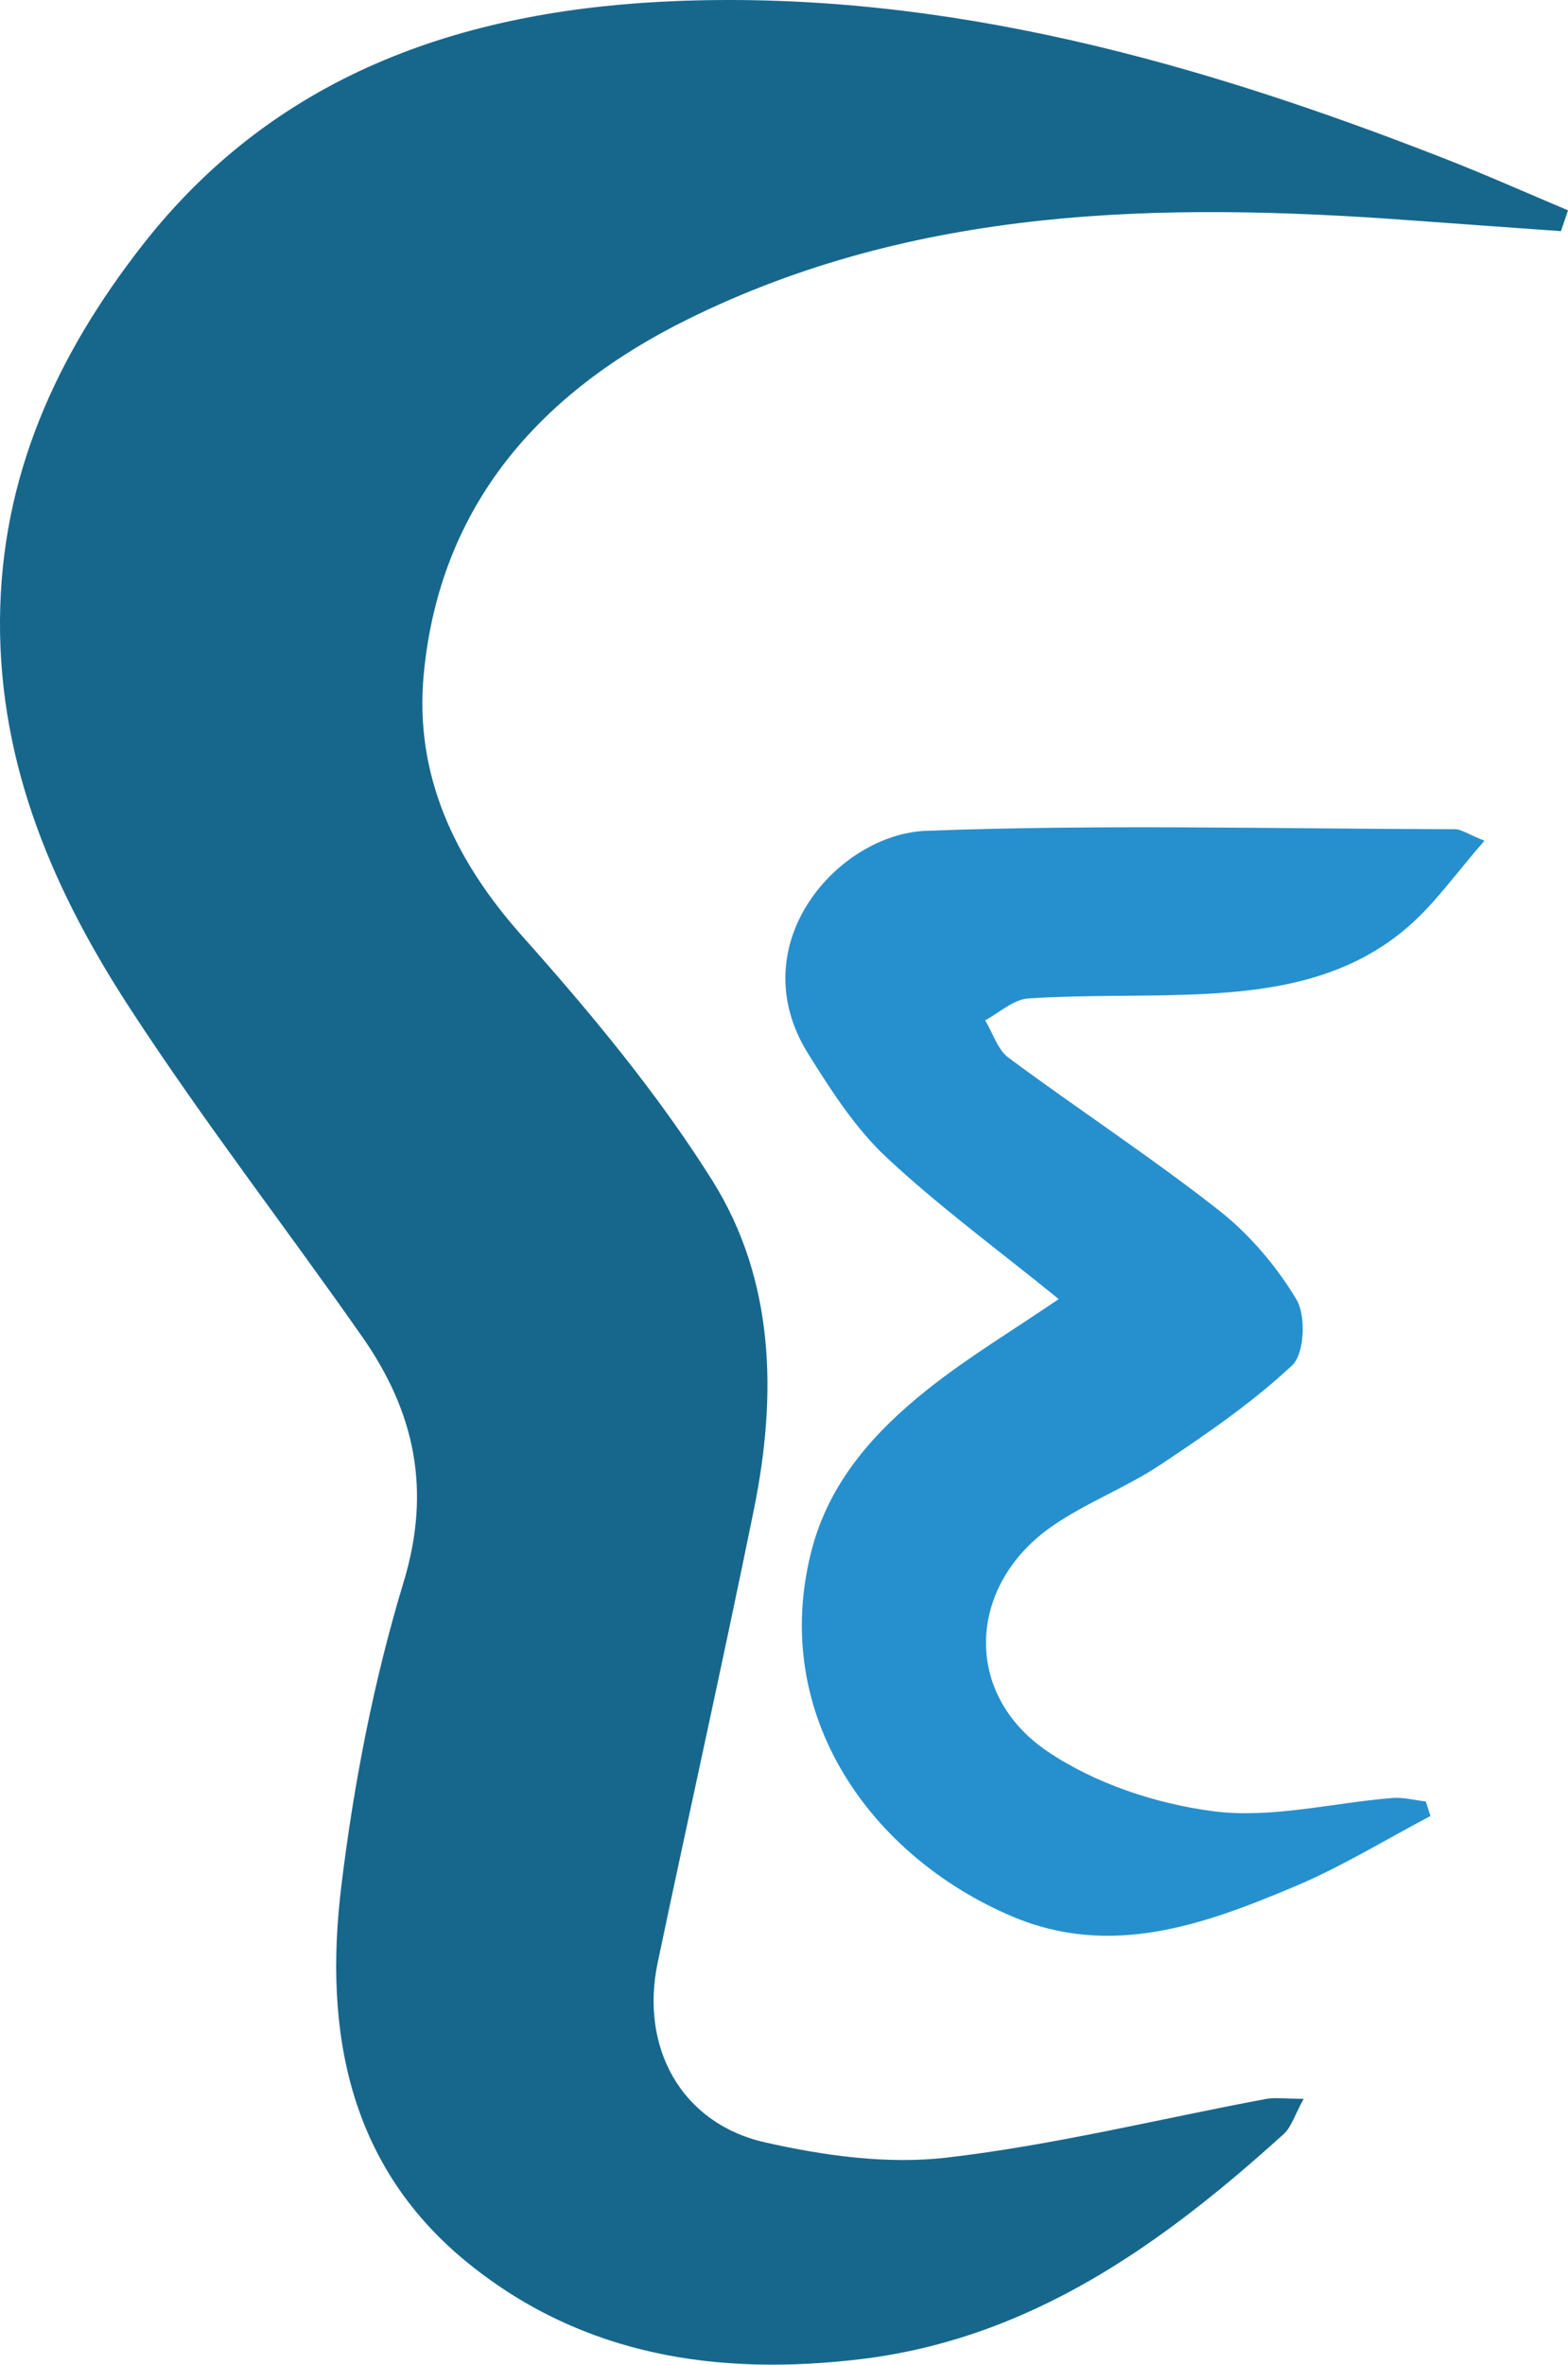
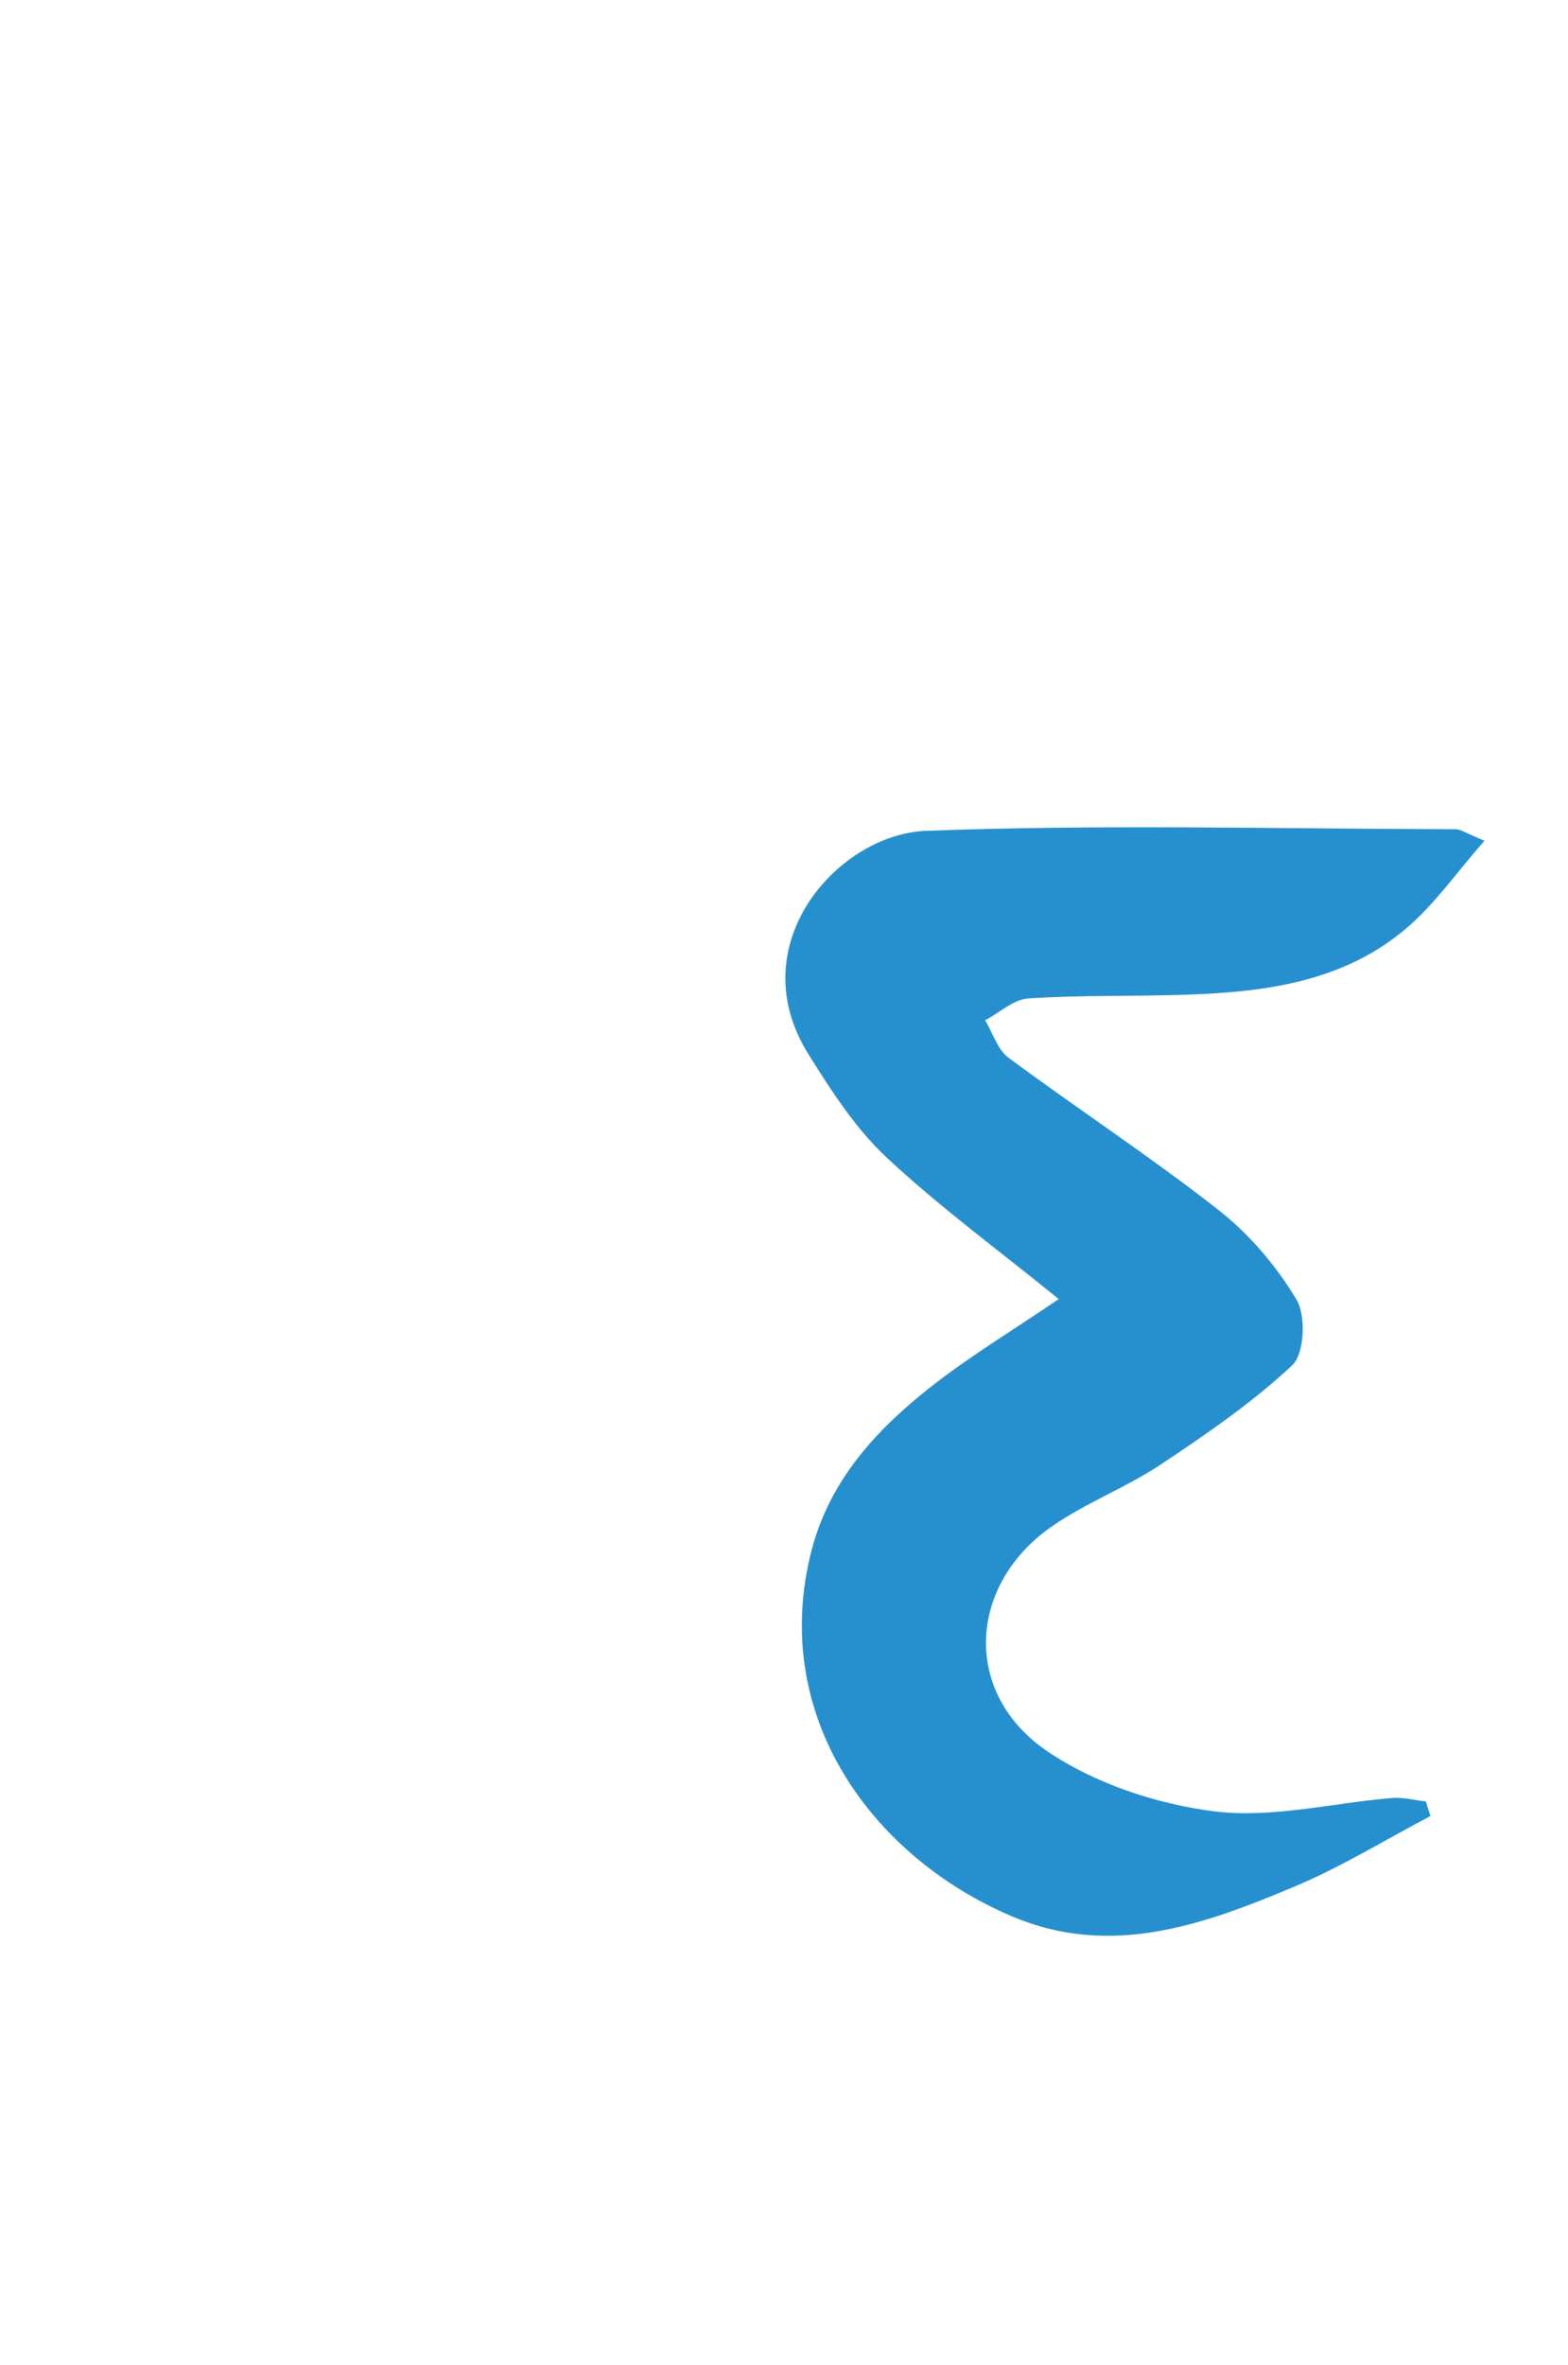
<svg xmlns="http://www.w3.org/2000/svg" id="Layer_2" viewBox="0 0 168.71 254.32">
  <g id="Layer_2-2">
-     <path d="M167.96,24.86c-5.56-.4-11.12-.79-16.68-1.2-26.49-1.92-52.71-1.44-77.21,10.64-15.87,7.82-26.76,19.96-28.48,38.24-1.01,10.77,3.29,19.92,10.58,28.11,7.38,8.28,14.58,16.93,20.46,26.29,6.74,10.73,6.98,23.1,4.5,35.33-3.31,16.31-6.95,32.55-10.37,48.83-1.91,9.11,2.55,17.25,11.5,19.29,6.37,1.45,13.22,2.4,19.63,1.65,11.5-1.34,22.83-4.15,34.24-6.29,1.04-.2,2.16-.03,4.14-.03-.95,1.71-1.31,3.02-2.15,3.79-13.13,11.89-27.26,22.01-45.52,24.21-15.25,1.83-29.73-.3-42.05-10.18-13.1-10.49-15.72-25.14-13.83-40.65,1.34-11.03,3.48-22.11,6.7-32.72,3.04-9.99,1.17-18.38-4.45-26.41-8.21-11.73-17-23.08-24.82-35.06C5.86,96.04-.09,82.45,0,66.72c.09-15.47,6.07-28.49,15.29-40.31C30,7.55,50.62.89,73.34.09c28.61-1.01,55.67,6.63,82.05,16.95,4.48,1.75,8.88,3.71,13.32,5.58-.25.75-.5,1.5-.76,2.24Z" style="fill:#17678d; stroke-width:0px;" />
    <path d="M113.91,139.71c-6.57-5.34-12.89-9.96-18.56-15.27-3.33-3.12-5.92-7.15-8.37-11.07-7.39-11.78,3.2-23.67,12.68-24.02,18.96-.71,37.96-.21,56.94-.17.59,0,1.19.45,3.12,1.24-3,3.42-5.3,6.74-8.27,9.3-6.8,5.87-15.26,6.97-23.84,7.26-5.66.19-11.33.03-16.97.4-1.59.1-3.09,1.53-4.64,2.35.82,1.36,1.33,3.15,2.52,4.03,7.48,5.54,15.29,10.65,22.61,16.39,3.31,2.6,6.23,6.03,8.38,9.64,1.03,1.74.84,5.81-.47,7.04-4.3,4.02-9.24,7.41-14.17,10.69-3.72,2.47-8.02,4.09-11.68,6.63-9.09,6.31-9.67,18-.48,24.21,5.13,3.47,11.72,5.65,17.9,6.44,6.23.79,12.77-.91,19.18-1.43,1.19-.1,2.41.24,3.62.37.17.52.33,1.05.5,1.57-4.87,2.56-9.59,5.47-14.64,7.59-9.75,4.1-19.75,7.72-30.4,3.19-15.04-6.39-26.08-21.52-21.58-39.23,1.9-7.48,6.81-12.91,12.61-17.51,4.26-3.38,8.96-6.2,14-9.63Z" style="fill:#2690cf; stroke-width:0px;" />
  </g>
</svg>